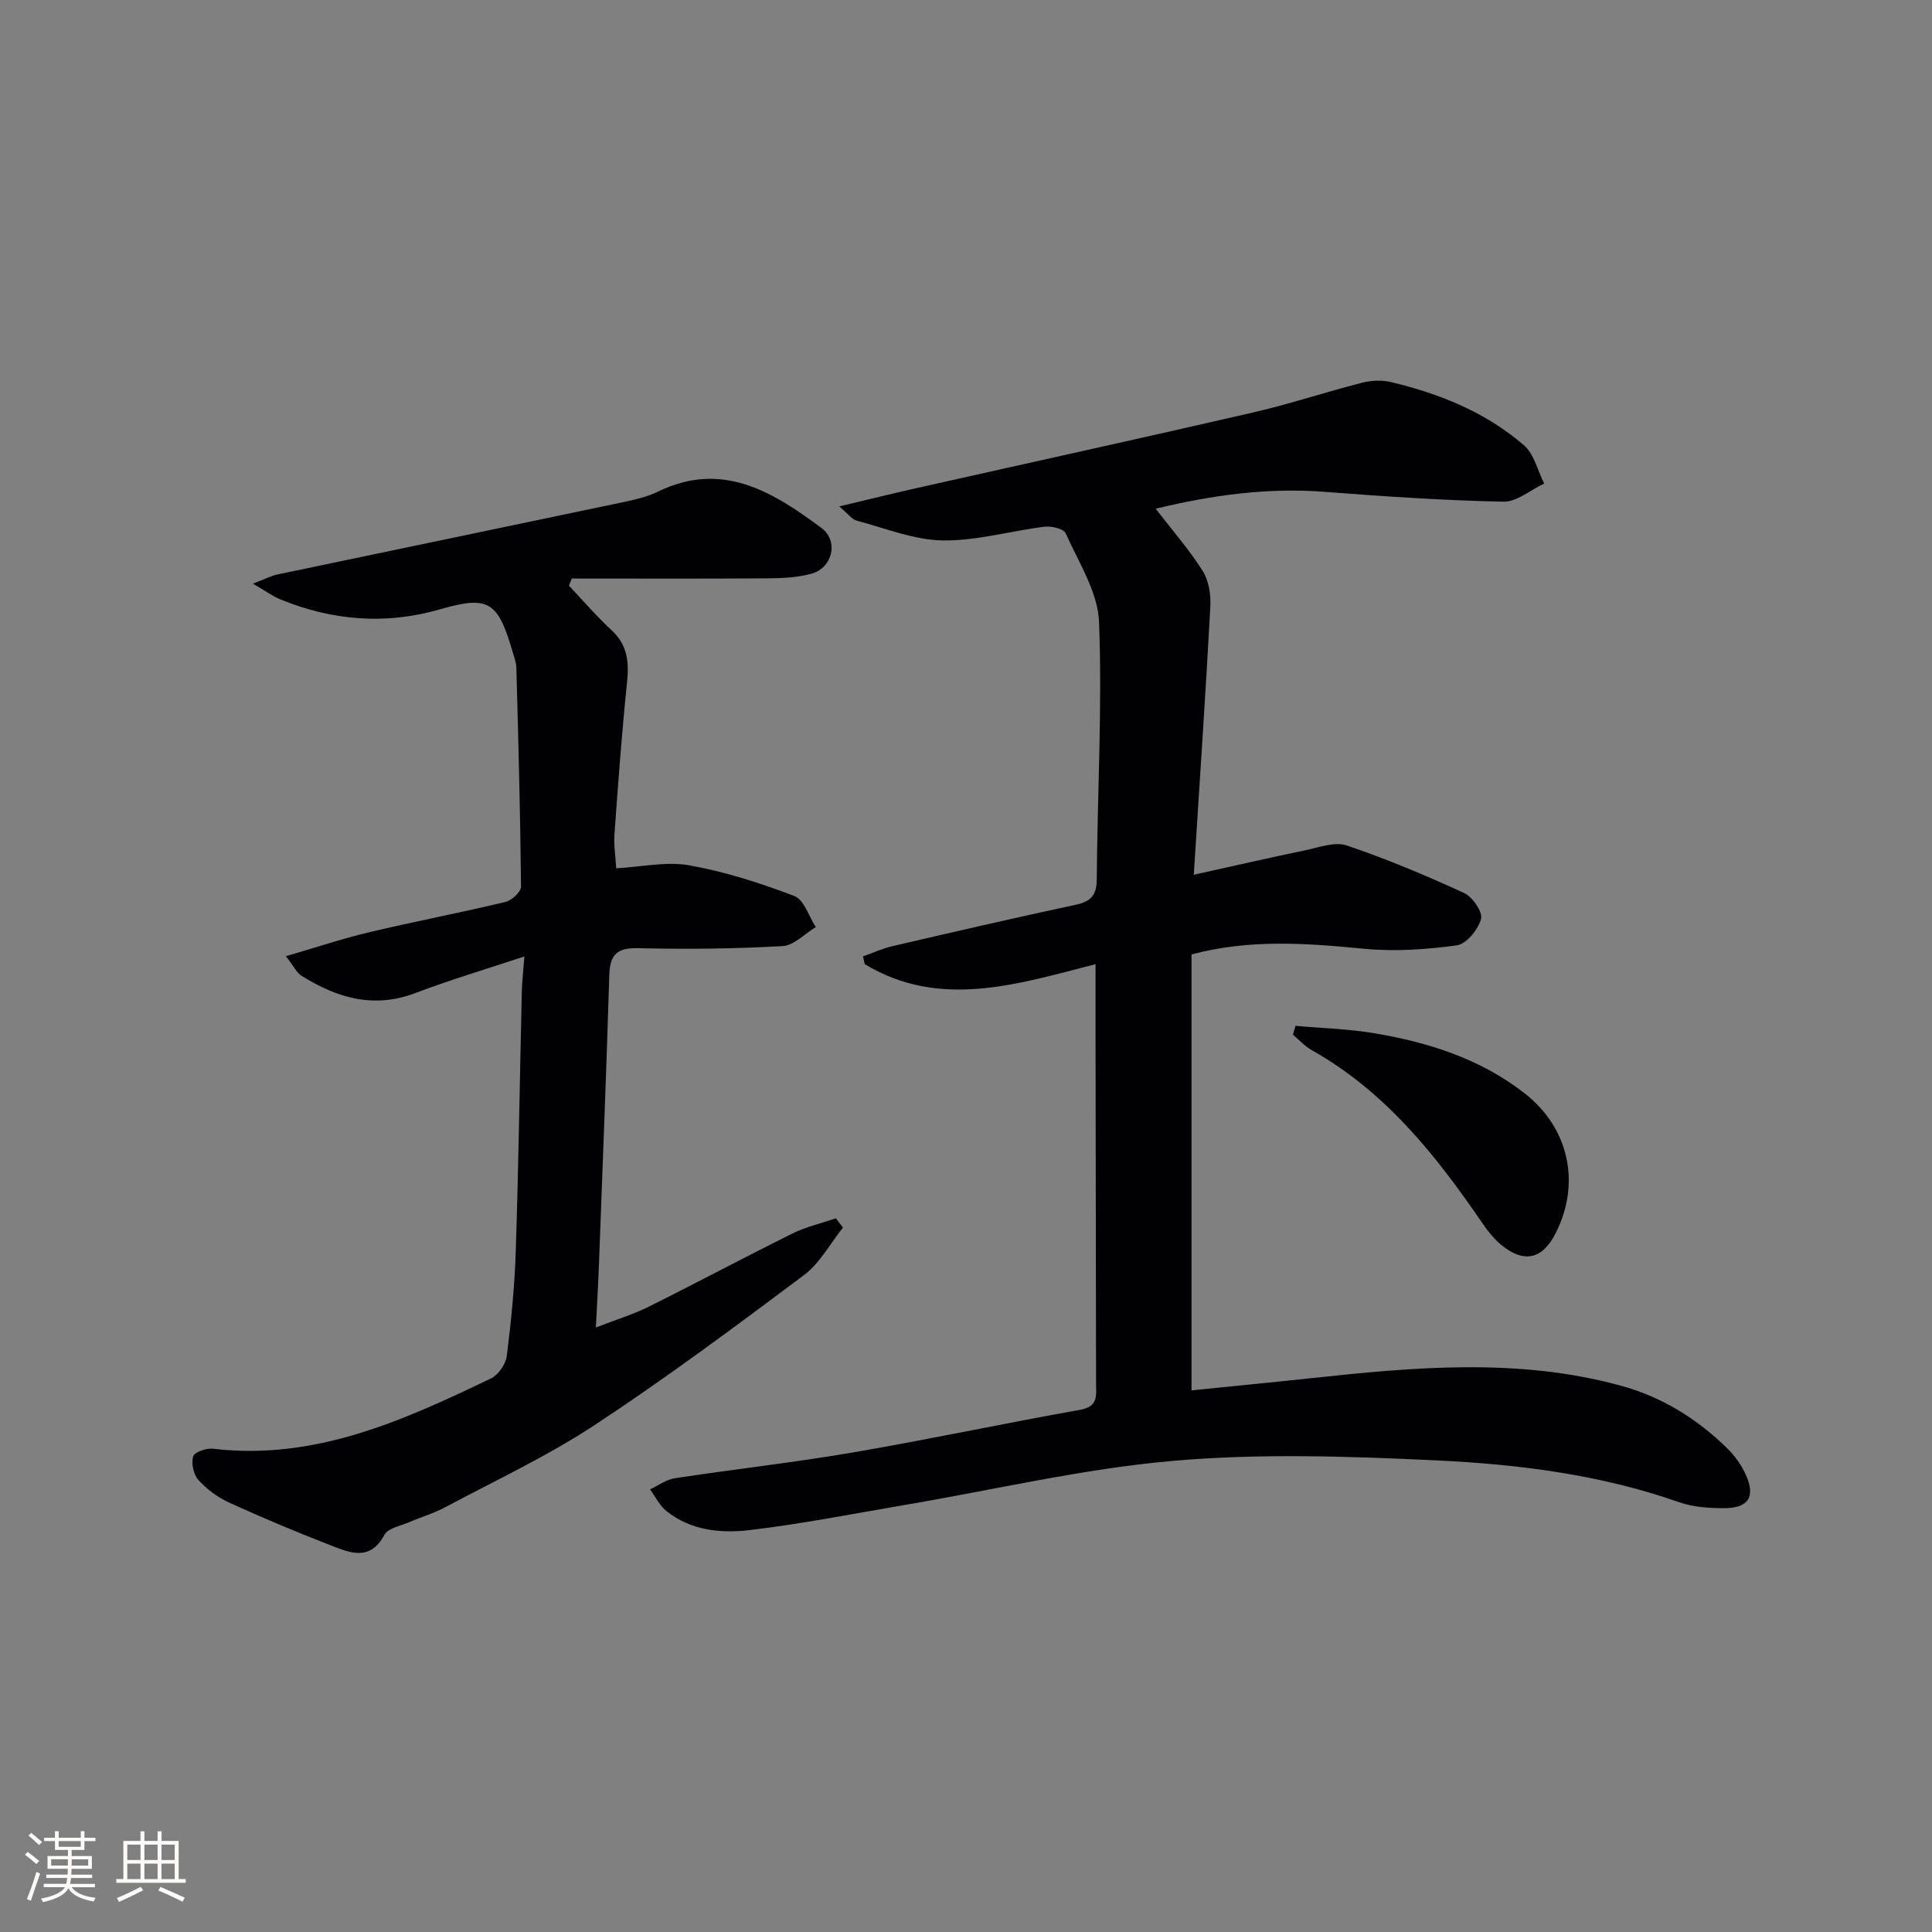
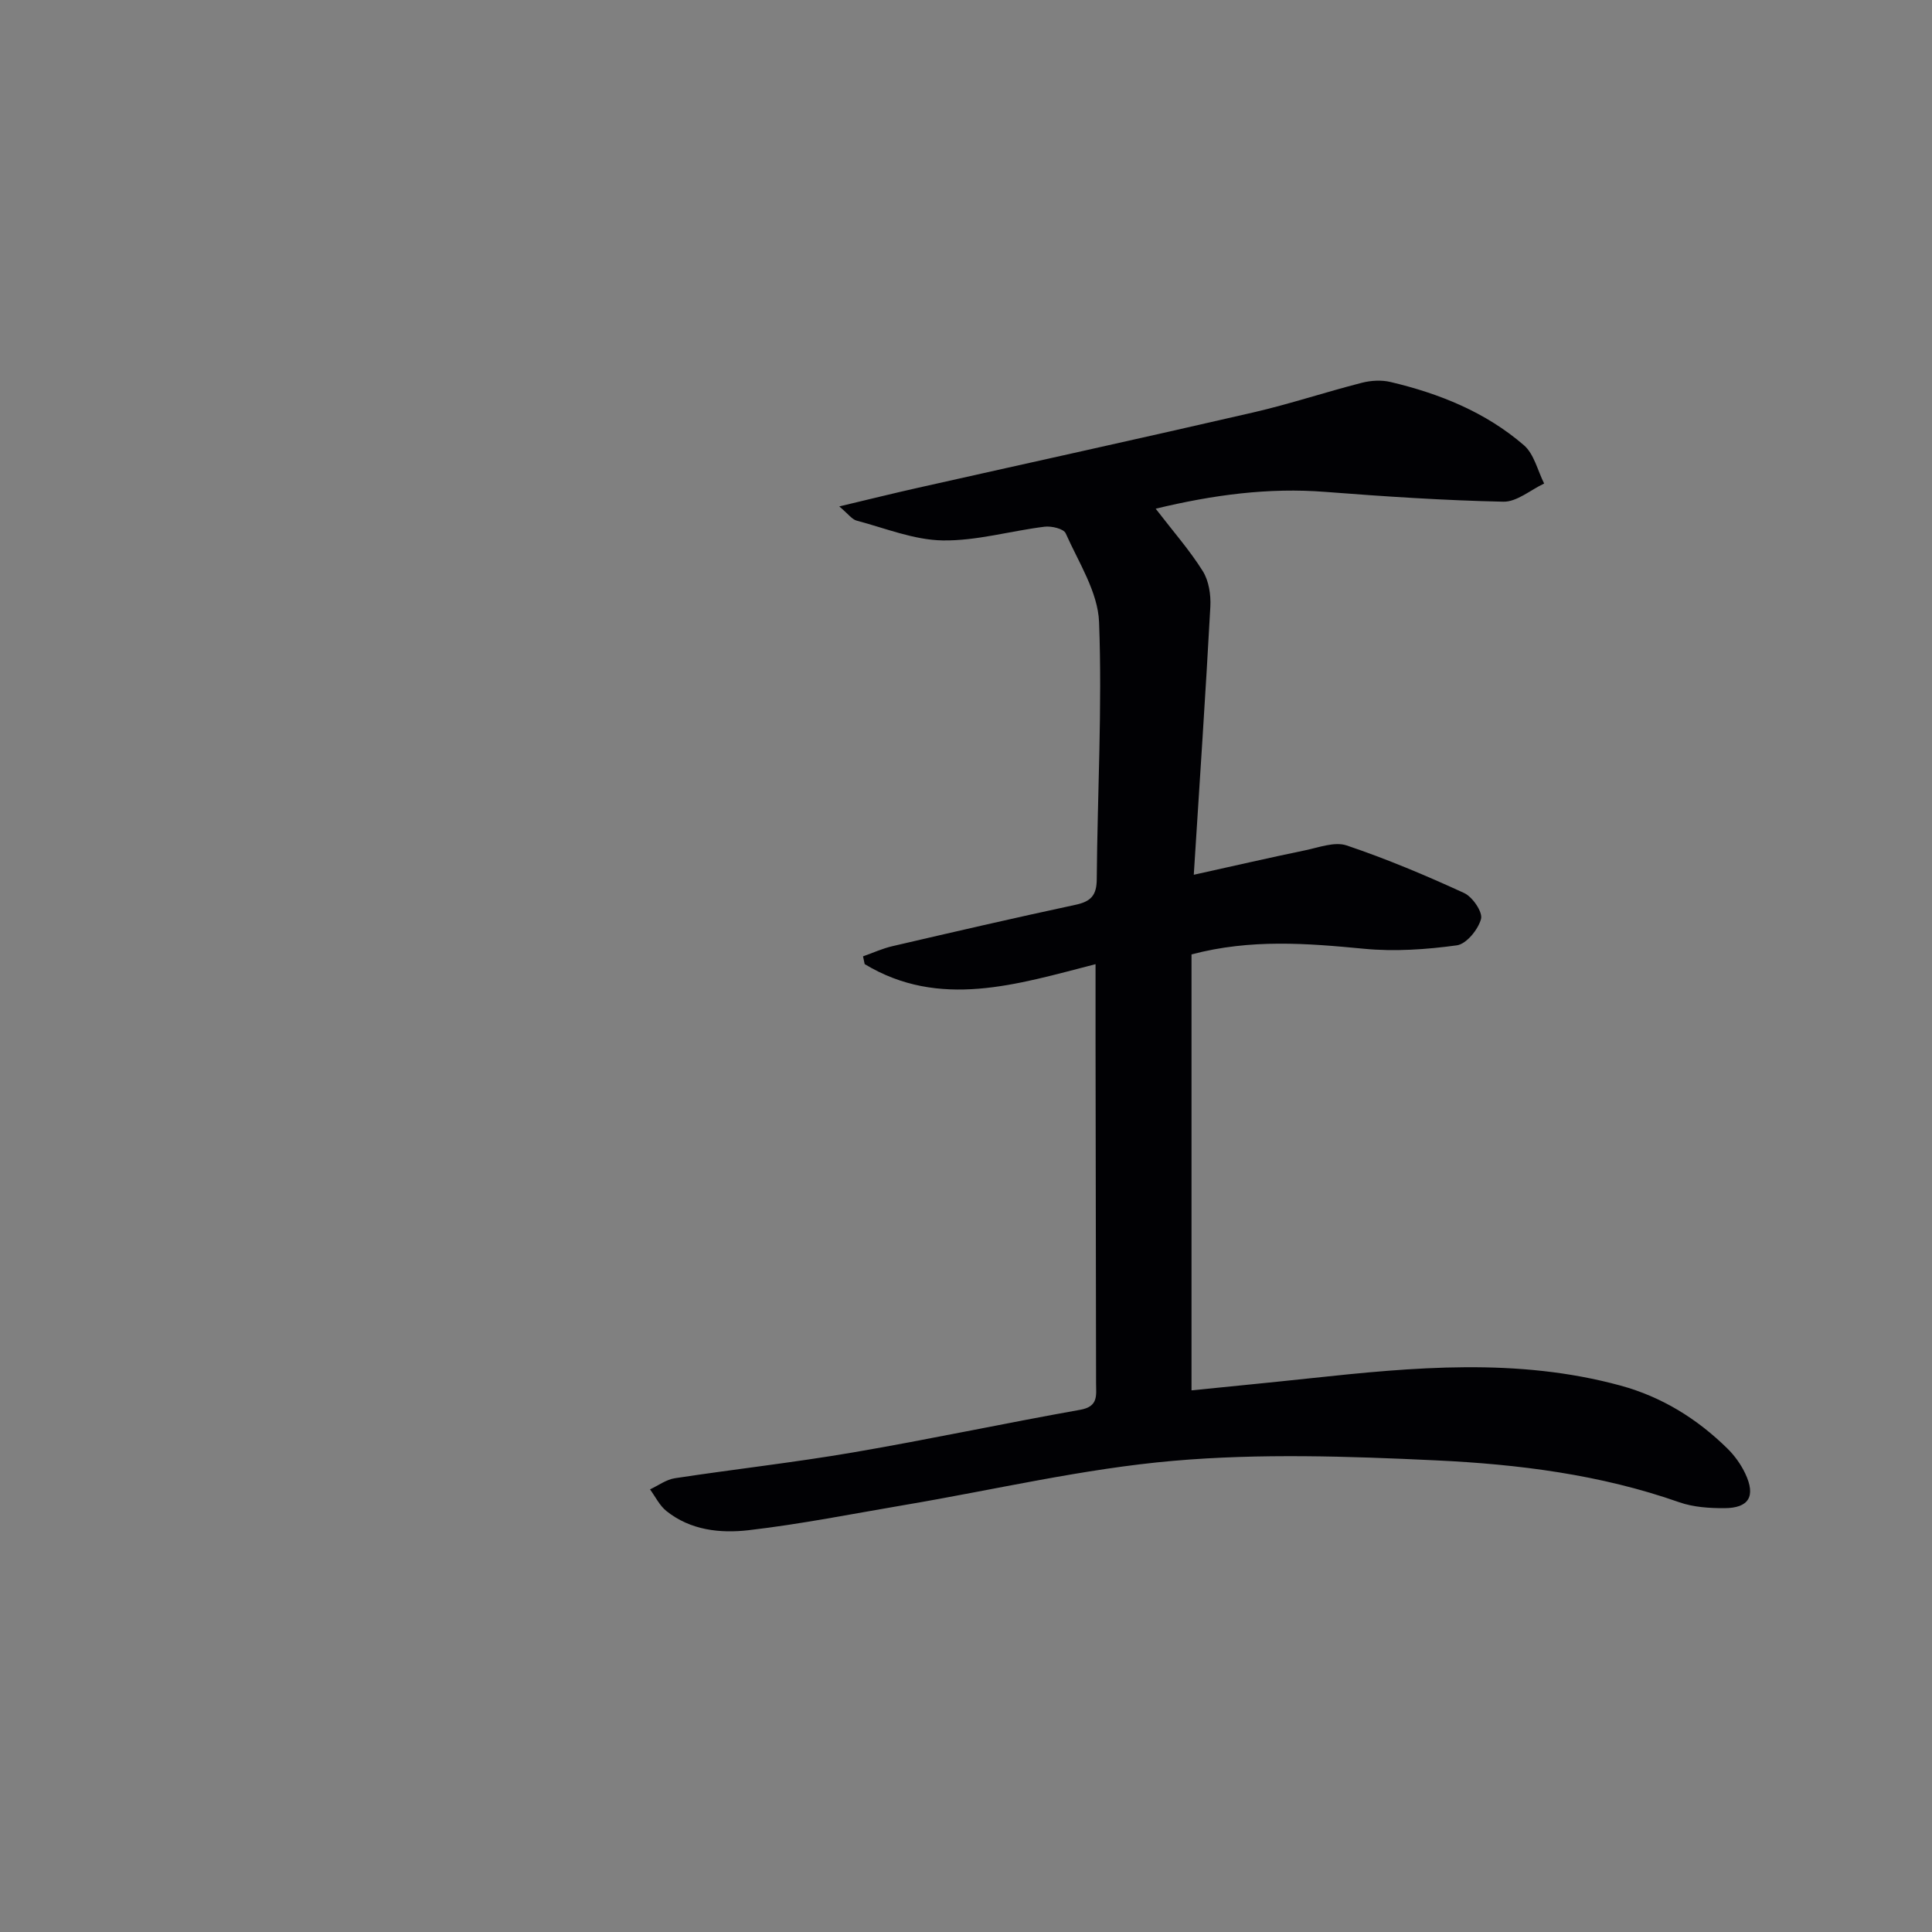
<svg xmlns="http://www.w3.org/2000/svg" enable-background="new 0 0 400 400" viewBox="0 0 400 400">
  <rect x="0" y="0" width="400" height="400" fill="#808080" stroke="none" />
  <g fill="#010104">
    <path d="m239.27 105.32c3.62 4.71 7.04 8.59 9.75 12.92 1.26 2.01 1.7 4.91 1.57 7.35-.97 17.9-2.18 35.78-3.43 55.52 8.69-1.92 15.83-3.57 23-5.05 2.87-.59 6.16-1.86 8.65-1.02 8.28 2.79 16.38 6.2 24.32 9.85 1.74.8 3.88 3.93 3.5 5.37-.59 2.19-3.02 5.18-5 5.46-6.34.87-12.89 1.32-19.24.71-11.77-1.13-23.43-2.07-35.7 1.17v90.26c8.06-.82 16.26-1.61 24.45-2.49 21.52-2.31 43.03-4.32 64.37 1.5 8.55 2.33 15.83 6.85 22.11 13.01 1.51 1.48 2.83 3.32 3.73 5.23 2.2 4.68.75 7.13-4.36 7.14-3.12.01-6.42-.21-9.33-1.23-16.33-5.74-33.35-7.87-50.42-8.67-18.08-.85-36.34-1.47-54.33.1-18.62 1.62-37 5.99-55.5 9.12-10.79 1.83-21.55 3.98-32.4 5.24-5.88.68-12.05.03-17.04-3.97-1.42-1.14-2.28-2.96-3.39-4.48 1.71-.8 3.36-2.04 5.15-2.31 12.3-1.87 24.68-3.25 36.94-5.35 15.71-2.69 31.3-6.03 46.99-8.82 3.77-.67 3.28-2.97 3.27-5.44-.04-23.66-.07-47.33-.11-70.99-.01-4.97 0-9.94 0-15.83-16.29 4.19-32.3 9.36-47.8-.01-.11-.54-.22-1.07-.34-1.61 2.03-.71 4.02-1.63 6.11-2.11 12.61-2.93 25.23-5.85 37.88-8.56 3.14-.67 4.38-1.91 4.4-5.27.14-17.76 1.15-35.55.48-53.27-.24-6.22-4.24-12.36-6.91-18.37-.42-.95-2.94-1.55-4.37-1.37-7.06.87-14.09 2.95-21.11 2.84-5.96-.1-11.9-2.54-17.8-4.1-.97-.26-1.71-1.35-3.6-2.94 6.1-1.45 11.17-2.71 16.26-3.85 23.14-5.2 46.3-10.27 69.41-15.6 7.58-1.75 14.99-4.22 22.53-6.15 1.88-.48 4.07-.61 5.94-.16 10.12 2.39 19.68 6.24 27.61 13.09 2.11 1.82 2.83 5.24 4.19 7.93-2.82 1.32-5.66 3.82-8.45 3.76-12.29-.26-24.58-1.08-36.85-2.03-11.71-.92-23.13.59-35.13 3.48z" />
-     <path d="m117.8 121.26c2.93 3.1 5.71 6.35 8.84 9.24 3.35 3.09 3.61 6.68 3.17 10.9-1.08 10.41-1.84 20.86-2.59 31.3-.17 2.28.22 4.61.36 7.07 5.29-.29 10.4-1.46 15.15-.61 7.41 1.32 14.7 3.67 21.75 6.36 2 .76 2.97 4.21 4.42 6.42-2.29 1.38-4.52 3.81-6.88 3.94-9.93.56-19.91.67-29.86.43-4.35-.11-5.88 1.26-6.01 5.53-.6 19.96-1.4 39.91-2.14 59.86-.15 4.07-.39 8.13-.64 13.14 4.28-1.66 7.75-2.71 10.94-4.3 9.97-4.96 19.79-10.22 29.77-15.16 2.82-1.39 5.97-2.11 8.97-3.14.49.64.99 1.27 1.48 1.91-2.66 3.32-4.78 7.37-8.08 9.85-14.22 10.65-28.5 21.28-43.33 31.04-9.83 6.47-20.61 11.49-31.02 17.06-2.32 1.24-4.9 1.97-7.33 3.03-1.82.79-4.44 1.25-5.2 2.66-2.95 5.5-7.09 3.71-11.02 2.19-7.12-2.76-14.17-5.72-21.12-8.89-2.36-1.08-4.62-2.76-6.36-4.68-1.01-1.12-1.49-3.43-1.08-4.88.25-.88 2.74-1.75 4.1-1.59 21.06 2.5 39.38-5.82 57.56-14.55 1.53-.74 3.07-2.97 3.28-4.67.91-7.25 1.63-14.54 1.86-21.84.57-17.8.83-35.61 1.24-53.42.04-1.94.27-3.88.53-7.44-8.06 2.68-15.42 4.86-22.56 7.58-8.65 3.29-16.25 1-23.56-3.57-1.01-.63-1.6-1.95-3.25-4.06 6.31-1.83 11.72-3.65 17.25-4.96 9.36-2.22 18.81-4.02 28.16-6.26 1.32-.31 3.28-2.08 3.27-3.16-.14-15.1-.55-30.19-.96-45.28-.03-1.14-.45-2.27-.78-3.38-3.05-10.33-4.88-11.71-14.94-8.8-11.39 3.29-22.3 2.37-33.09-2.01-1.58-.64-2.99-1.69-5.73-3.28 2.56-.98 3.77-1.63 5.05-1.9 23.55-4.94 47.12-9.82 70.67-14.78 2.76-.58 5.62-1.15 8.12-2.37 13.33-6.49 23.78.05 33.85 7.51 3.64 2.7 2.32 8.27-2.06 9.48-2.98.82-6.21.94-9.34.96-13.42.1-26.84.04-40.27.04-.21.47-.4.97-.59 1.48z" />
-     <path d="m268.24 212.39c5.46.49 10.98.63 16.36 1.54 11.21 1.9 21.92 5.29 31.07 12.44 9.17 7.17 11.68 18.61 6.39 28.99-2.74 5.37-6.53 6.25-11.23 2.39-1.51-1.24-2.78-2.84-3.89-4.46-9.62-14.09-20.12-27.29-35.35-35.87-1.45-.81-2.61-2.12-3.91-3.2.19-.61.38-1.22.56-1.83z" />
  </g>
-   <path d="m5.17 384 .55-.58c.85.61 1.65 1.24 2.4 1.87l-.59.64c-.83-.73-1.62-1.38-2.36-1.93m1.22 9.53-.82-.34c.71-1.76 1.37-3.64 1.98-5.63.24.13.5.25.76.36-.6 1.67-1.24 3.54-1.92 5.61m-.5-13.5.57-.54c.56.44 1.31 1.06 2.26 1.87l-.64.64c-.68-.66-1.41-1.32-2.19-1.97m3.25.46h2.24v-1.36h.77v1.36h4.57v-1.36h.76v1.36h2.28v.69h-2.28v1.84h-2.64v1.26h4.18v2.64h-4.21c0 .45-.02.86-.05 1.21h4.32v.69h-4.38c-.04.34-.1.75-.19 1.22h5.15v.69h-4.82c.87 1.19 2.51 1.92 4.93 2.19-.17.31-.3.57-.37.76-2.77-.49-4.52-1.41-5.26-2.76-.56 1.26-2.3 2.23-5.24 2.9-.12-.25-.26-.48-.43-.72 2.73-.55 4.38-1.34 4.96-2.38h-4.38v-.69h4.65c.1-.38.17-.79.21-1.22h-4.32v-.69h4.4c.03-.34.05-.75.05-1.21h-4.2v-2.64h4.23v-1.26h-2.69v-1.84h-2.24zm1.46 4.46v1.29h3.45c.01-.4.02-.57.01-.53v-.32-.45h-3.46zm1.55-2.59h4.57v-1.19h-4.57zm6.11 2.59h-3.42v.77c-.01.19-.01.37-.02.53h3.44z" fill="#fcfbfa" />
-   <path d="m32.63 379.16h.82v1.98h3.54v7.89h1.46v.78h-14.37v-.78h1.46v-7.89h3.54v-1.98h.82v1.98h2.73zm-3.49 11.48.5.73c-1.61.82-3.28 1.63-5 2.41-.13-.27-.28-.55-.44-.82 1.75-.72 3.4-1.49 4.94-2.32m-2.78-5.55h2.73v-3.18h-2.73zm0 3.95h2.73v-3.2h-2.73zm3.54-3.95h2.73v-3.18h-2.73zm0 3.95h2.73v-3.2h-2.73zm7.89 4.68c-1.84-.92-3.51-1.7-5.02-2.32l.45-.73c1.89.8 3.57 1.55 5.04 2.23zm-1.62-11.81h-2.73v3.18h2.73zm-2.73 7.13h2.73v-3.2h-2.73z" fill="#fcfbfa" />
</svg>